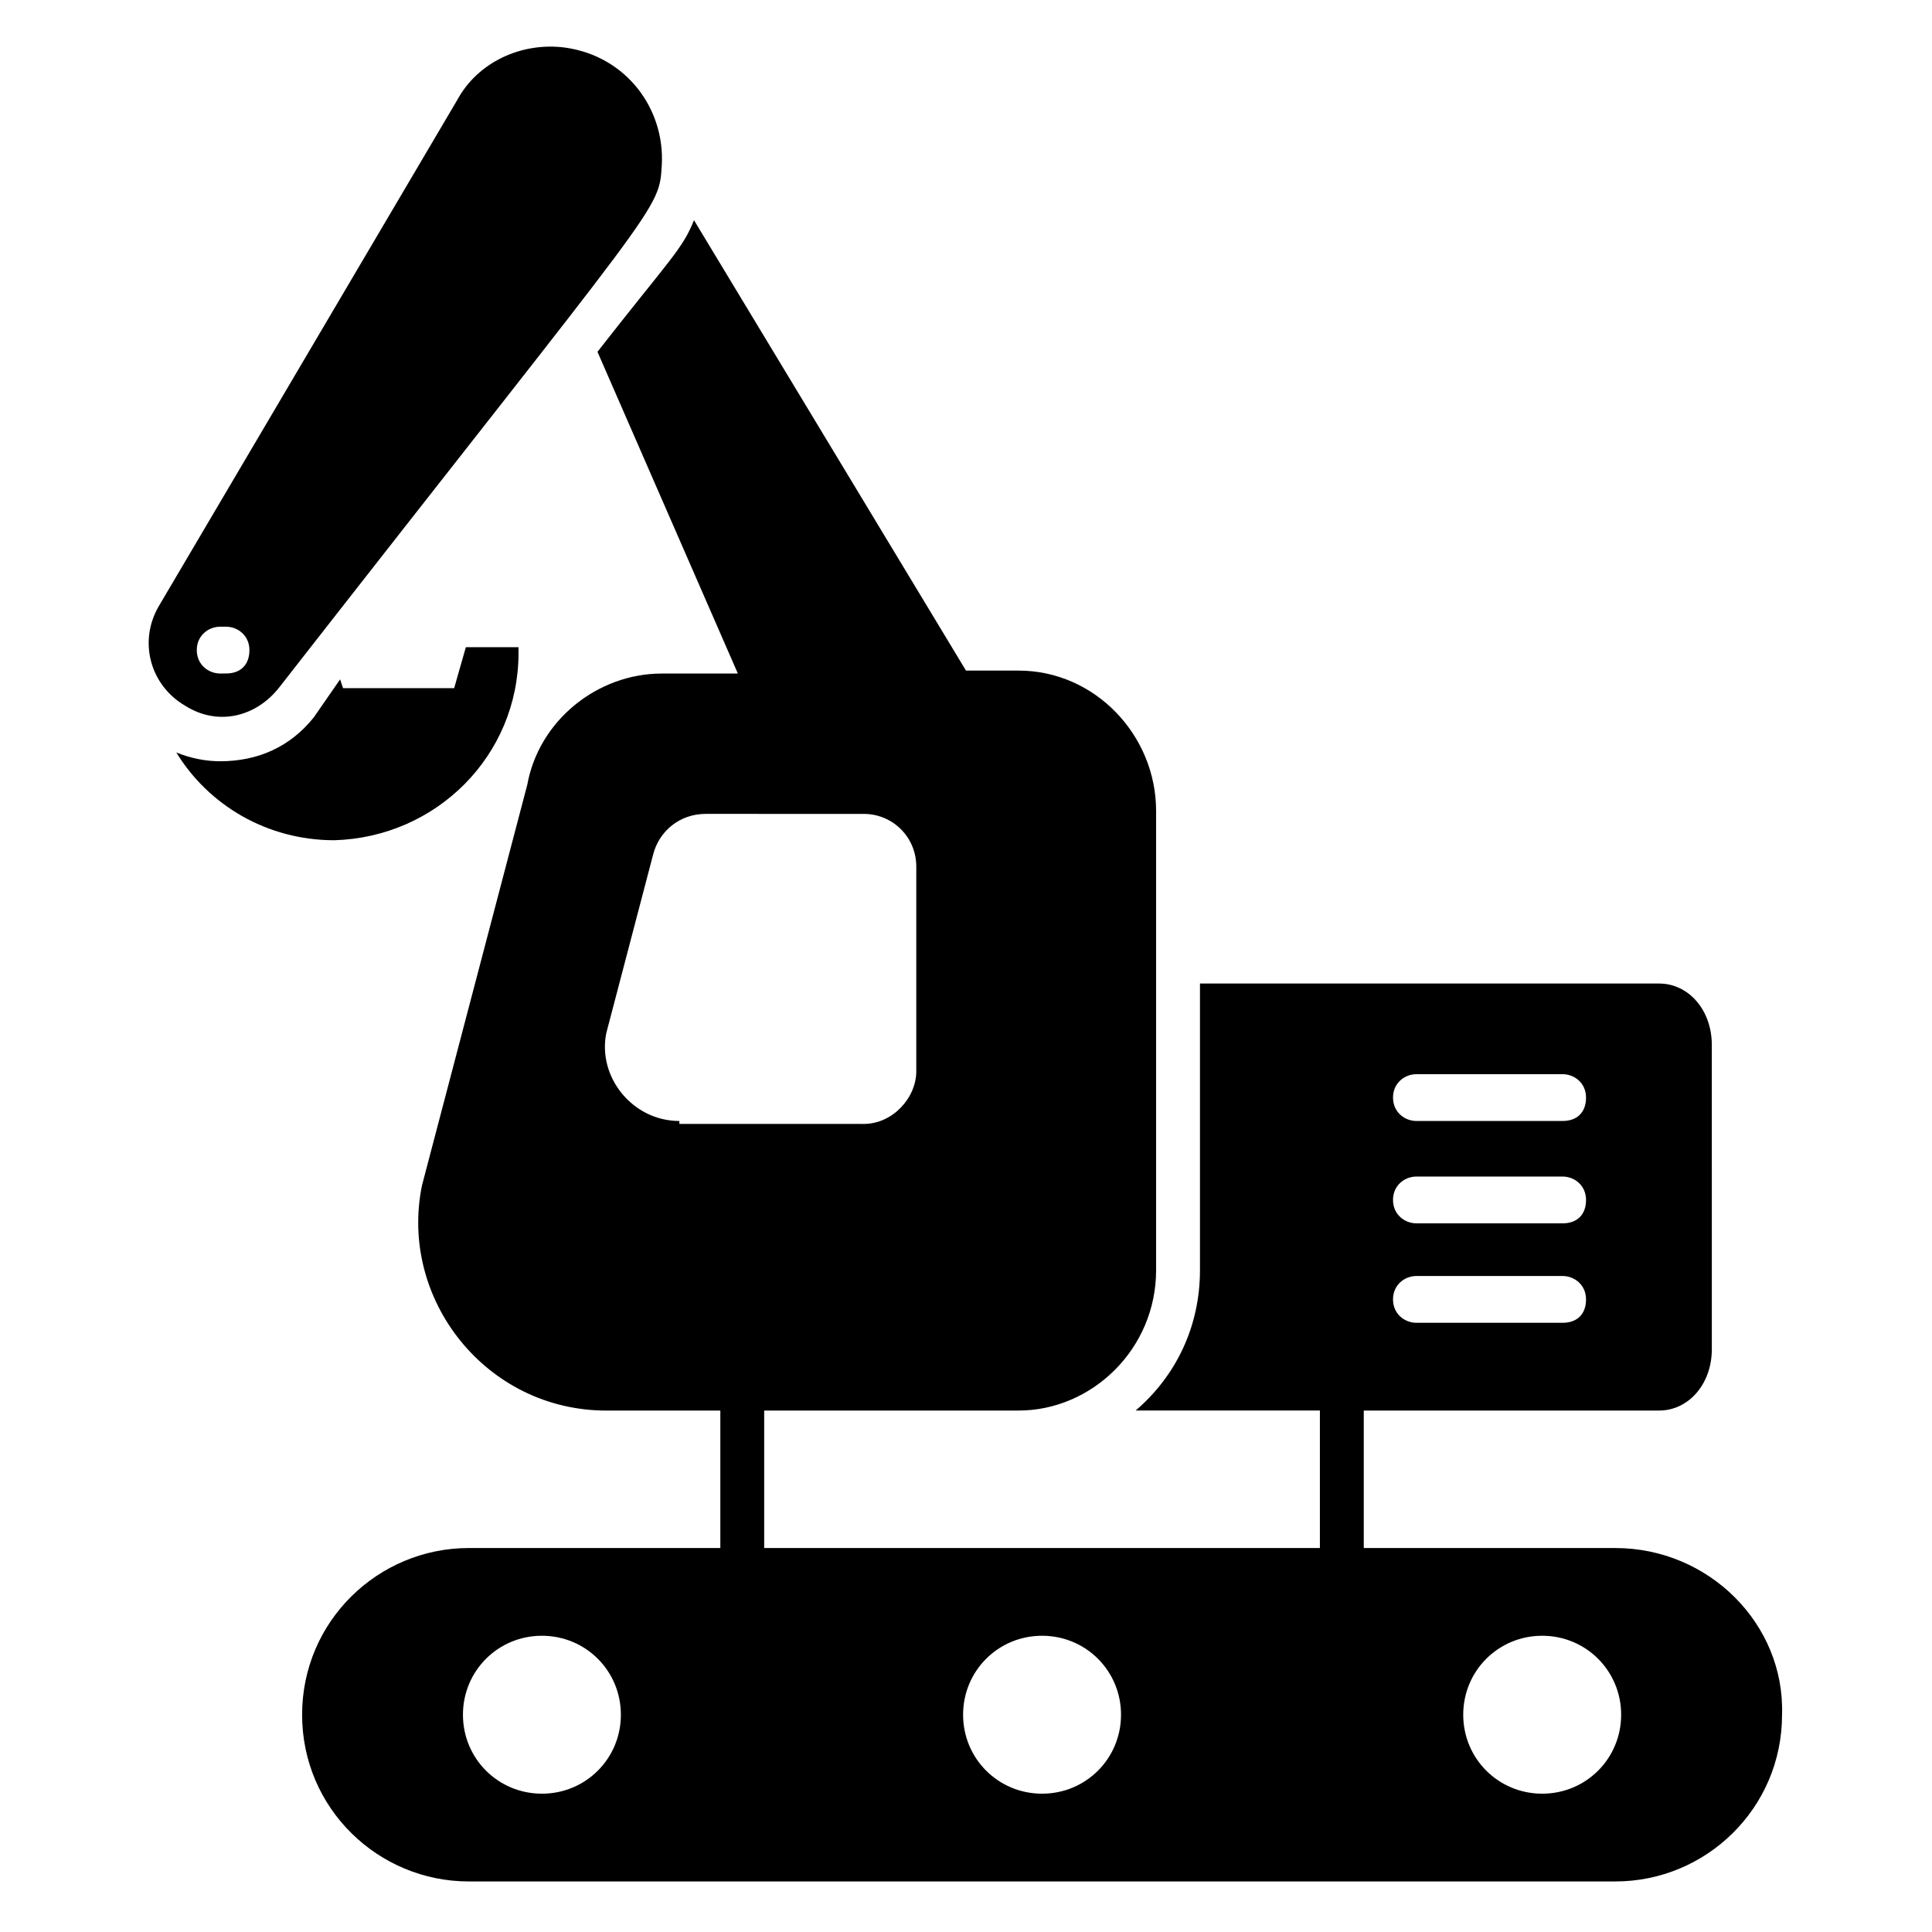
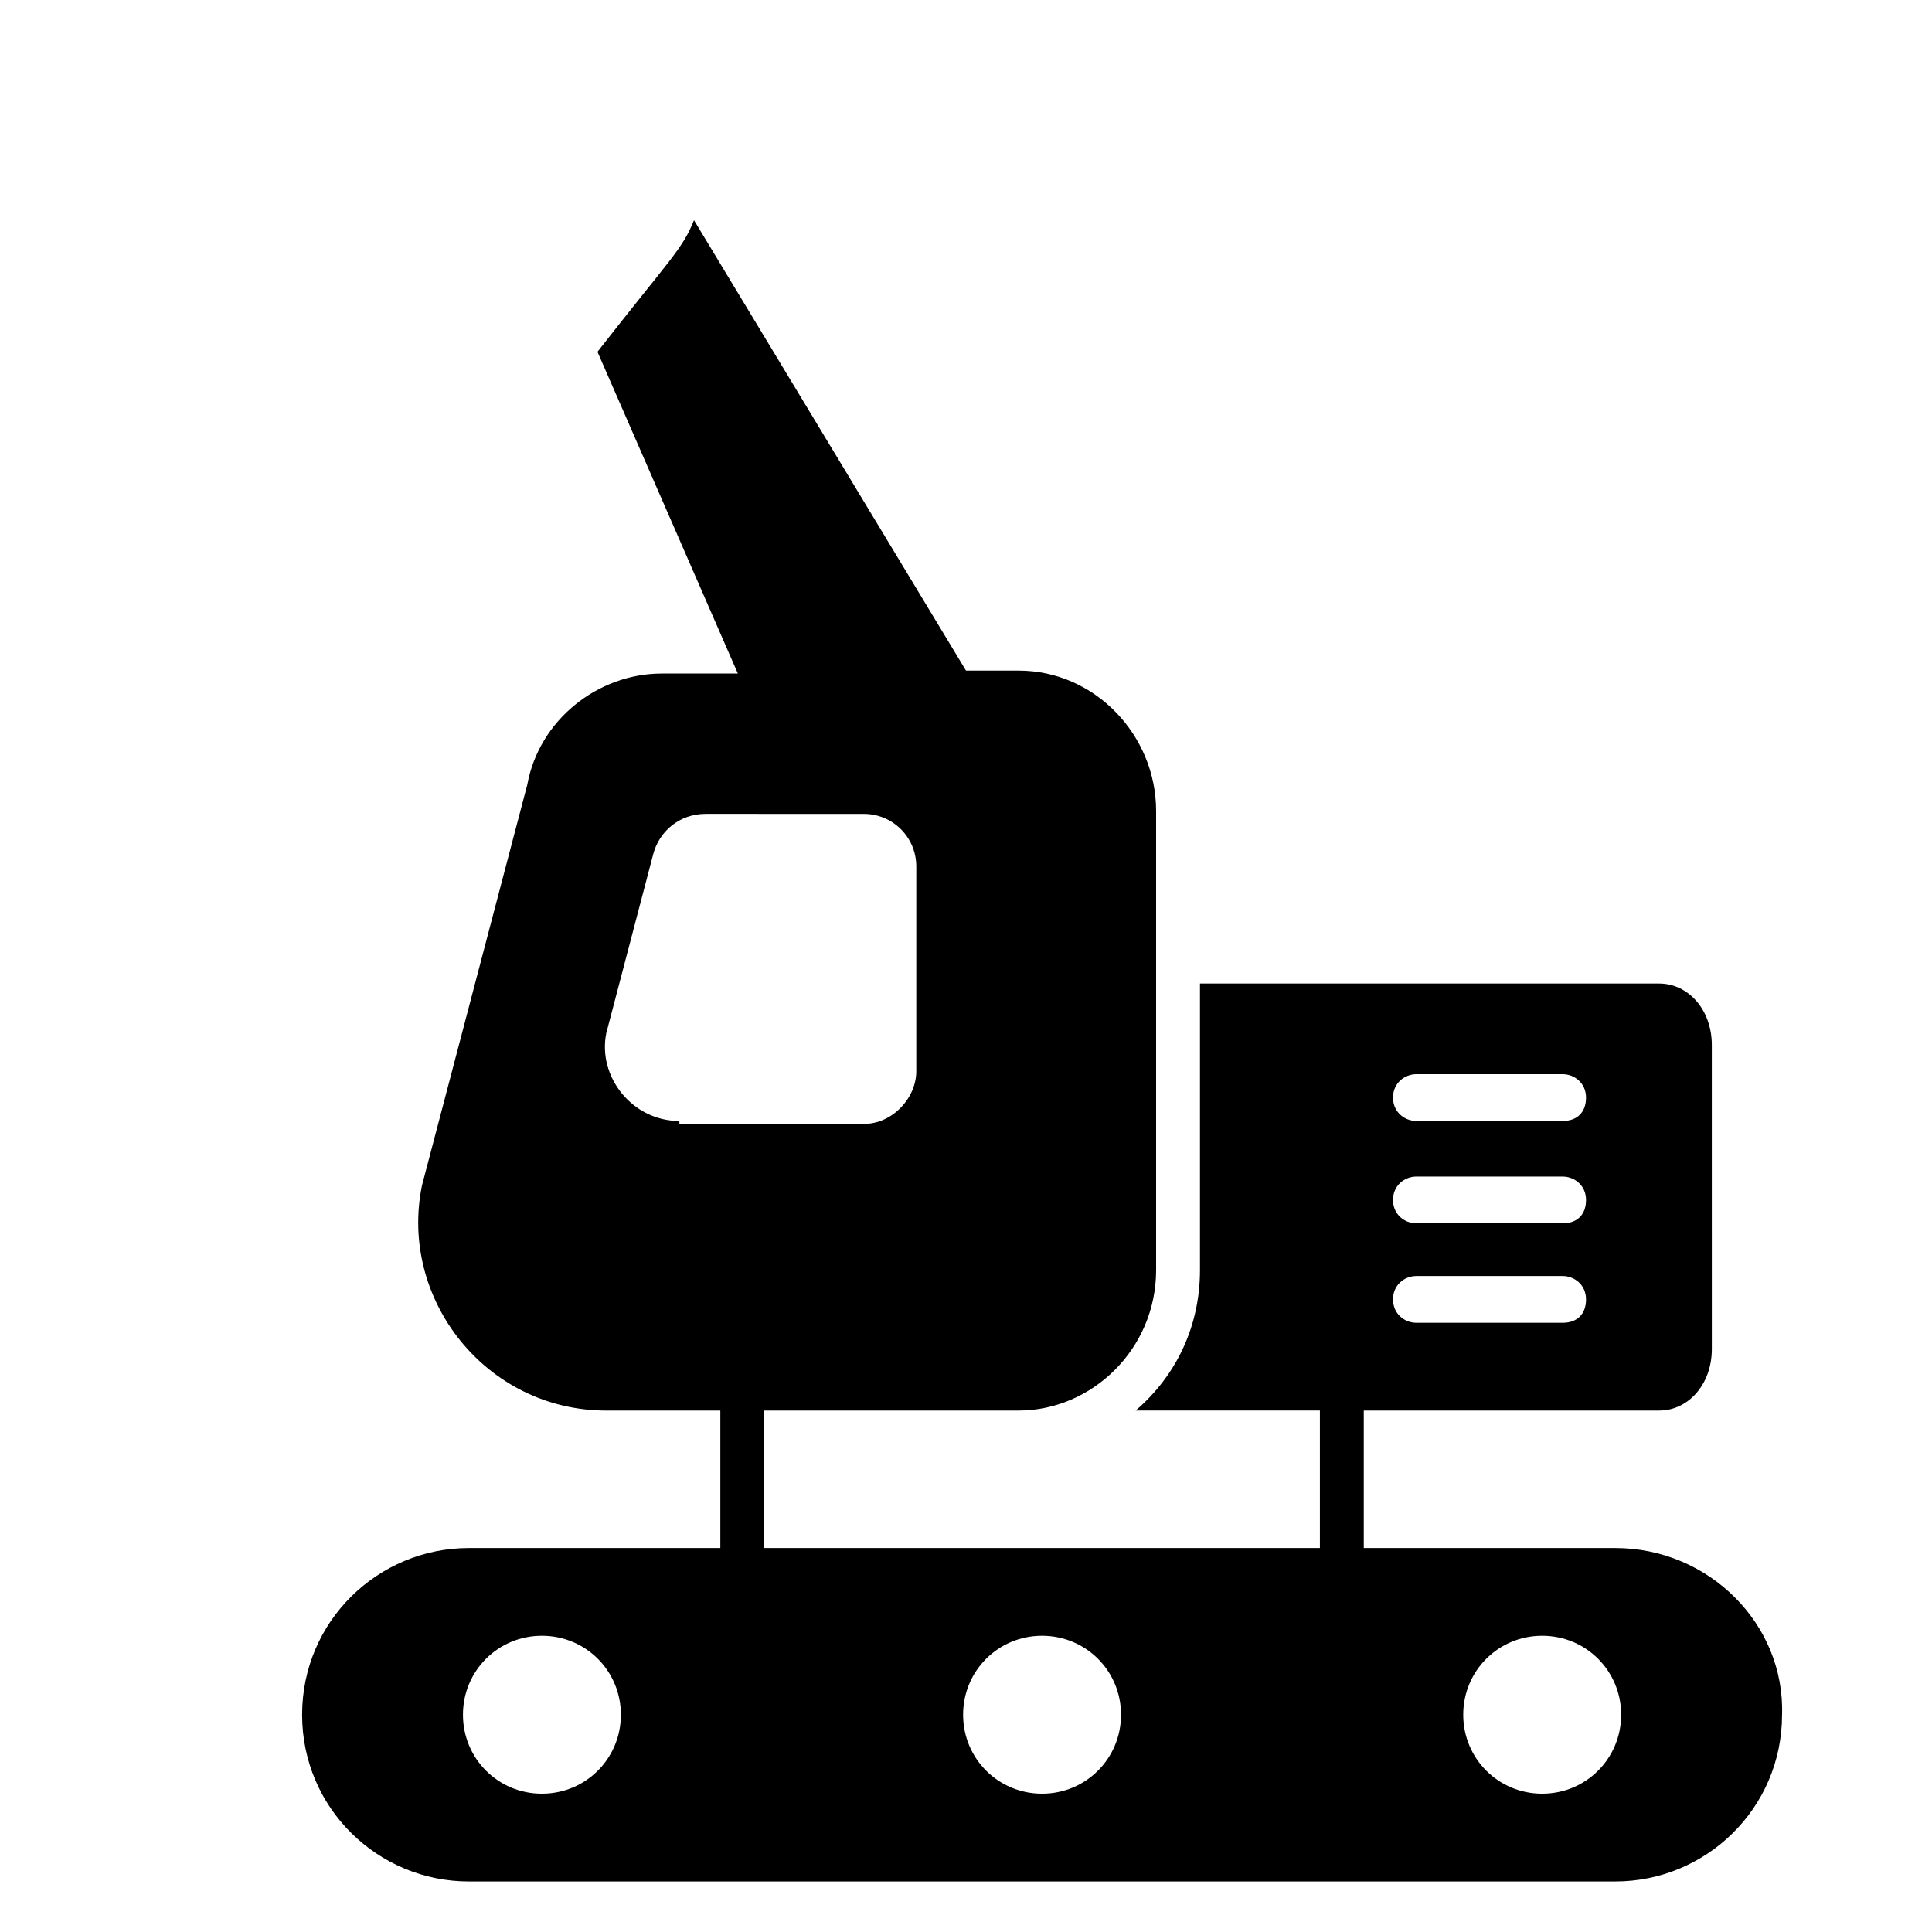
<svg xmlns="http://www.w3.org/2000/svg" fill="#000000" width="800px" height="800px" version="1.1" viewBox="144 144 512 512">
  <g>
-     <path d="m281.41 317.06v-1.551h-13.953l-3.098 10.852h-29.453l-0.773-2.324-6.981 10.078c-6.199 7.75-14.727 11.625-24.805 11.625-3.875 0-7.75-0.773-11.625-2.324 8.527 13.953 24.027 23.254 41.855 23.254 27.129-0.777 48.832-22.48 48.832-49.609z" />
-     <path d="m217.85 326.36c102.31-130.99 100.76-126.34 101.54-138.74 0.773-14.727-9.301-28.68-25.578-31.004-11.625-1.551-23.254 3.875-28.68 13.953l-79.059 134.09c-5.426 9.301-2.324 20.926 6.977 26.352 8.523 5.426 18.602 3.102 24.801-4.652zm-15.5-16.277h1.551c3.102 0 6.199 2.324 6.199 6.199s-2.324 6.199-6.199 6.199l-1.551 0.004c-3.102 0-6.199-2.324-6.199-6.199-0.004-3.875 3.098-6.203 6.199-6.203z" />
    <path d="m572.07 554.24h-66.656v-36.43h78.285c7.75 0 13.953-6.977 13.953-16.277l-0.004-80.609c0-9.301-6.199-16.277-13.953-16.277h-121.69v75.957c0 14.727-6.199 27.902-17.051 37.203h48.832v36.43l-147.27 0.004v-36.43h67.434c19.379 0 36.43-16.277 36.43-37.203v-121.69c0-20.152-16.277-37.203-36.43-37.203h-13.953l-72.082-119.36c-3.102 7.75-6.199 10.078-25.578 34.879l37.203 85.262h-20.152c-17.051 0-32.555 12.402-35.652 29.453l-27.902 106.18c-6.199 30.23 17.051 59.684 48.832 59.684h30.23v36.43h-66.656c-24.027 0-44.18 19.379-44.18 44.18 0 24.805 20.152 44.18 44.18 44.18h303.84c24.027 0 44.18-19.379 44.18-44.18 0.77-24.027-19.383-44.18-44.184-44.18zm-52.707-125.57h38.754c3.102 0 6.199 2.324 6.199 6.199s-2.324 6.199-6.199 6.199h-38.754c-3.102 0-6.199-2.324-6.199-6.199-0.004-3.871 3.098-6.199 6.199-6.199zm0 27.129h38.754c3.102 0 6.199 2.324 6.199 6.199s-2.324 6.199-6.199 6.199h-38.754c-3.102 0-6.199-2.324-6.199-6.199-0.004-3.875 3.098-6.199 6.199-6.199zm0 26.355h38.754c3.102 0 6.199 2.324 6.199 6.199s-2.324 6.199-6.199 6.199h-38.754c-3.102 0-6.199-2.324-6.199-6.199-0.004-3.875 3.098-6.199 6.199-6.199zm-231.75 137.19c-11.625 0-20.926-9.301-20.926-20.926s9.301-20.926 20.926-20.926 20.926 9.301 20.926 20.926c0.004 11.625-9.297 20.926-20.926 20.926zm36.43-178.27c-12.402 0-21.703-11.625-19.379-23.254l12.402-47.281c1.551-6.199 6.977-10.852 13.953-10.852l41.855 0.004c7.75 0 13.953 6.199 13.953 13.953v54.258c0 6.977-6.199 13.953-13.953 13.953l-48.832-0.008zm96.113 178.27c-11.625 0-20.926-9.301-20.926-20.926s9.301-20.926 20.926-20.926 20.926 9.301 20.926 20.926-9.301 20.926-20.926 20.926zm132.54 0c-11.625 0-20.926-9.301-20.926-20.926s9.301-20.926 20.926-20.926 20.926 9.301 20.926 20.926-9.301 20.926-20.926 20.926z" />
  </g>
</svg>